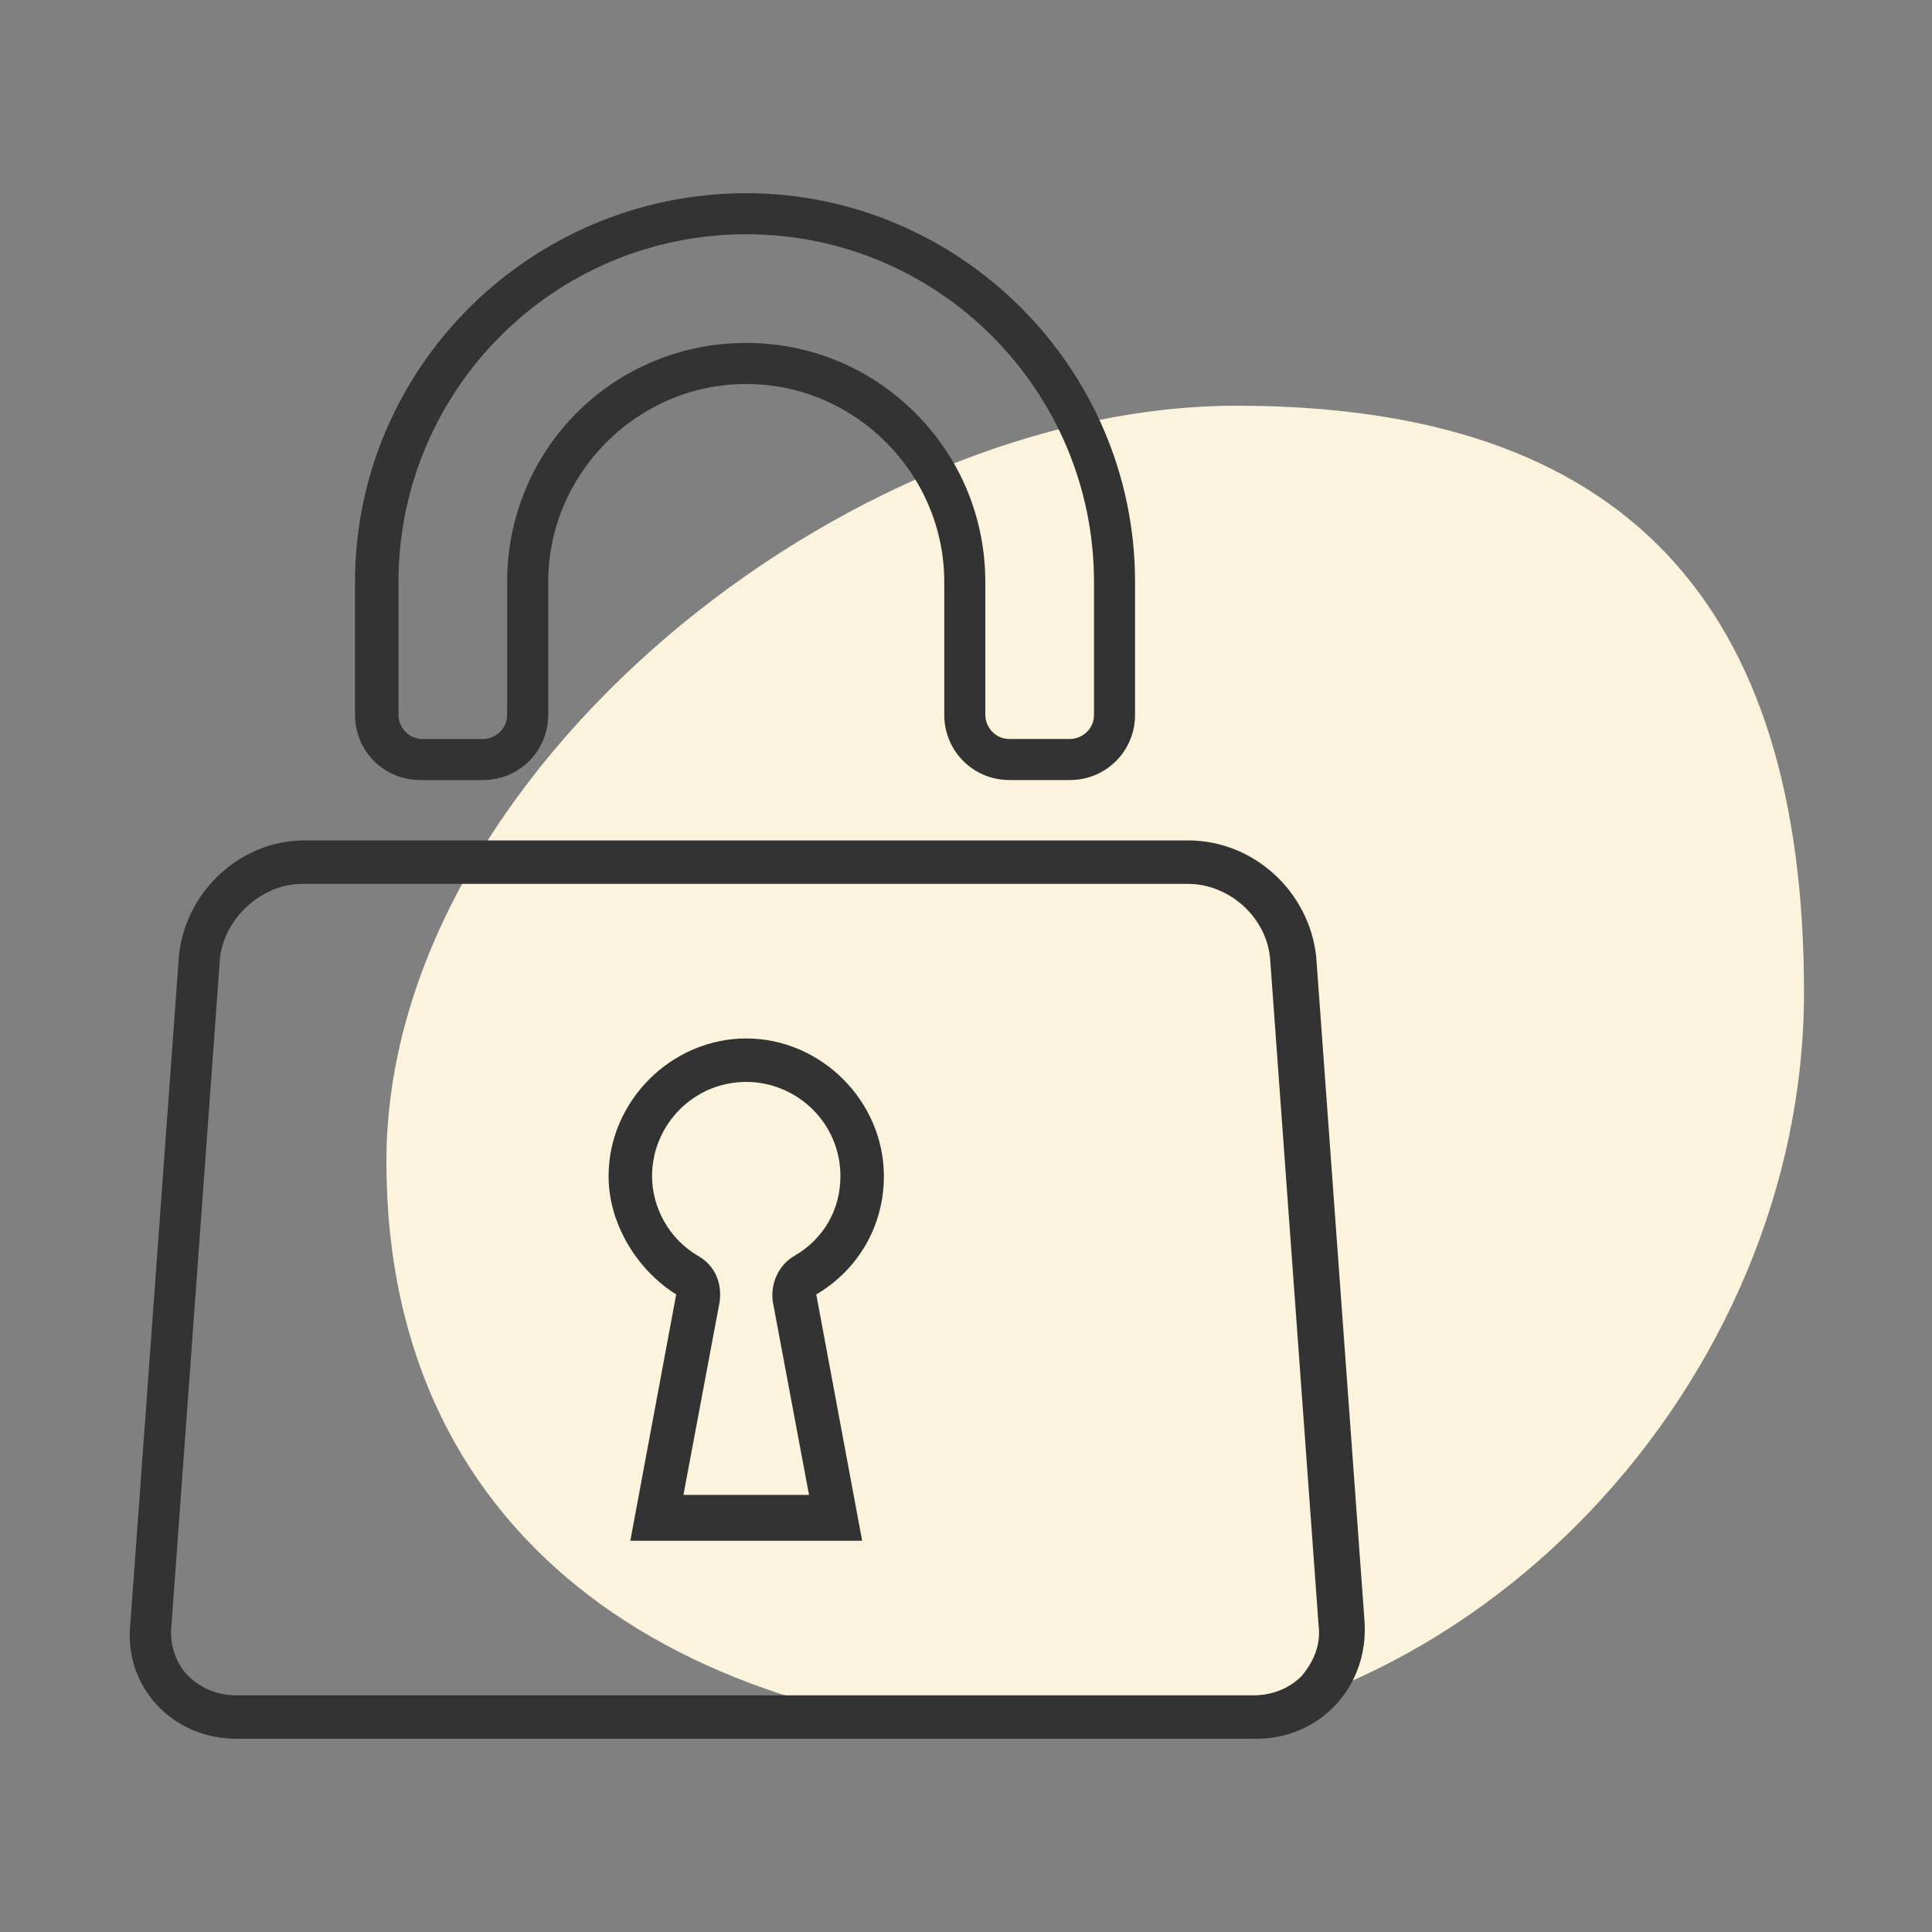
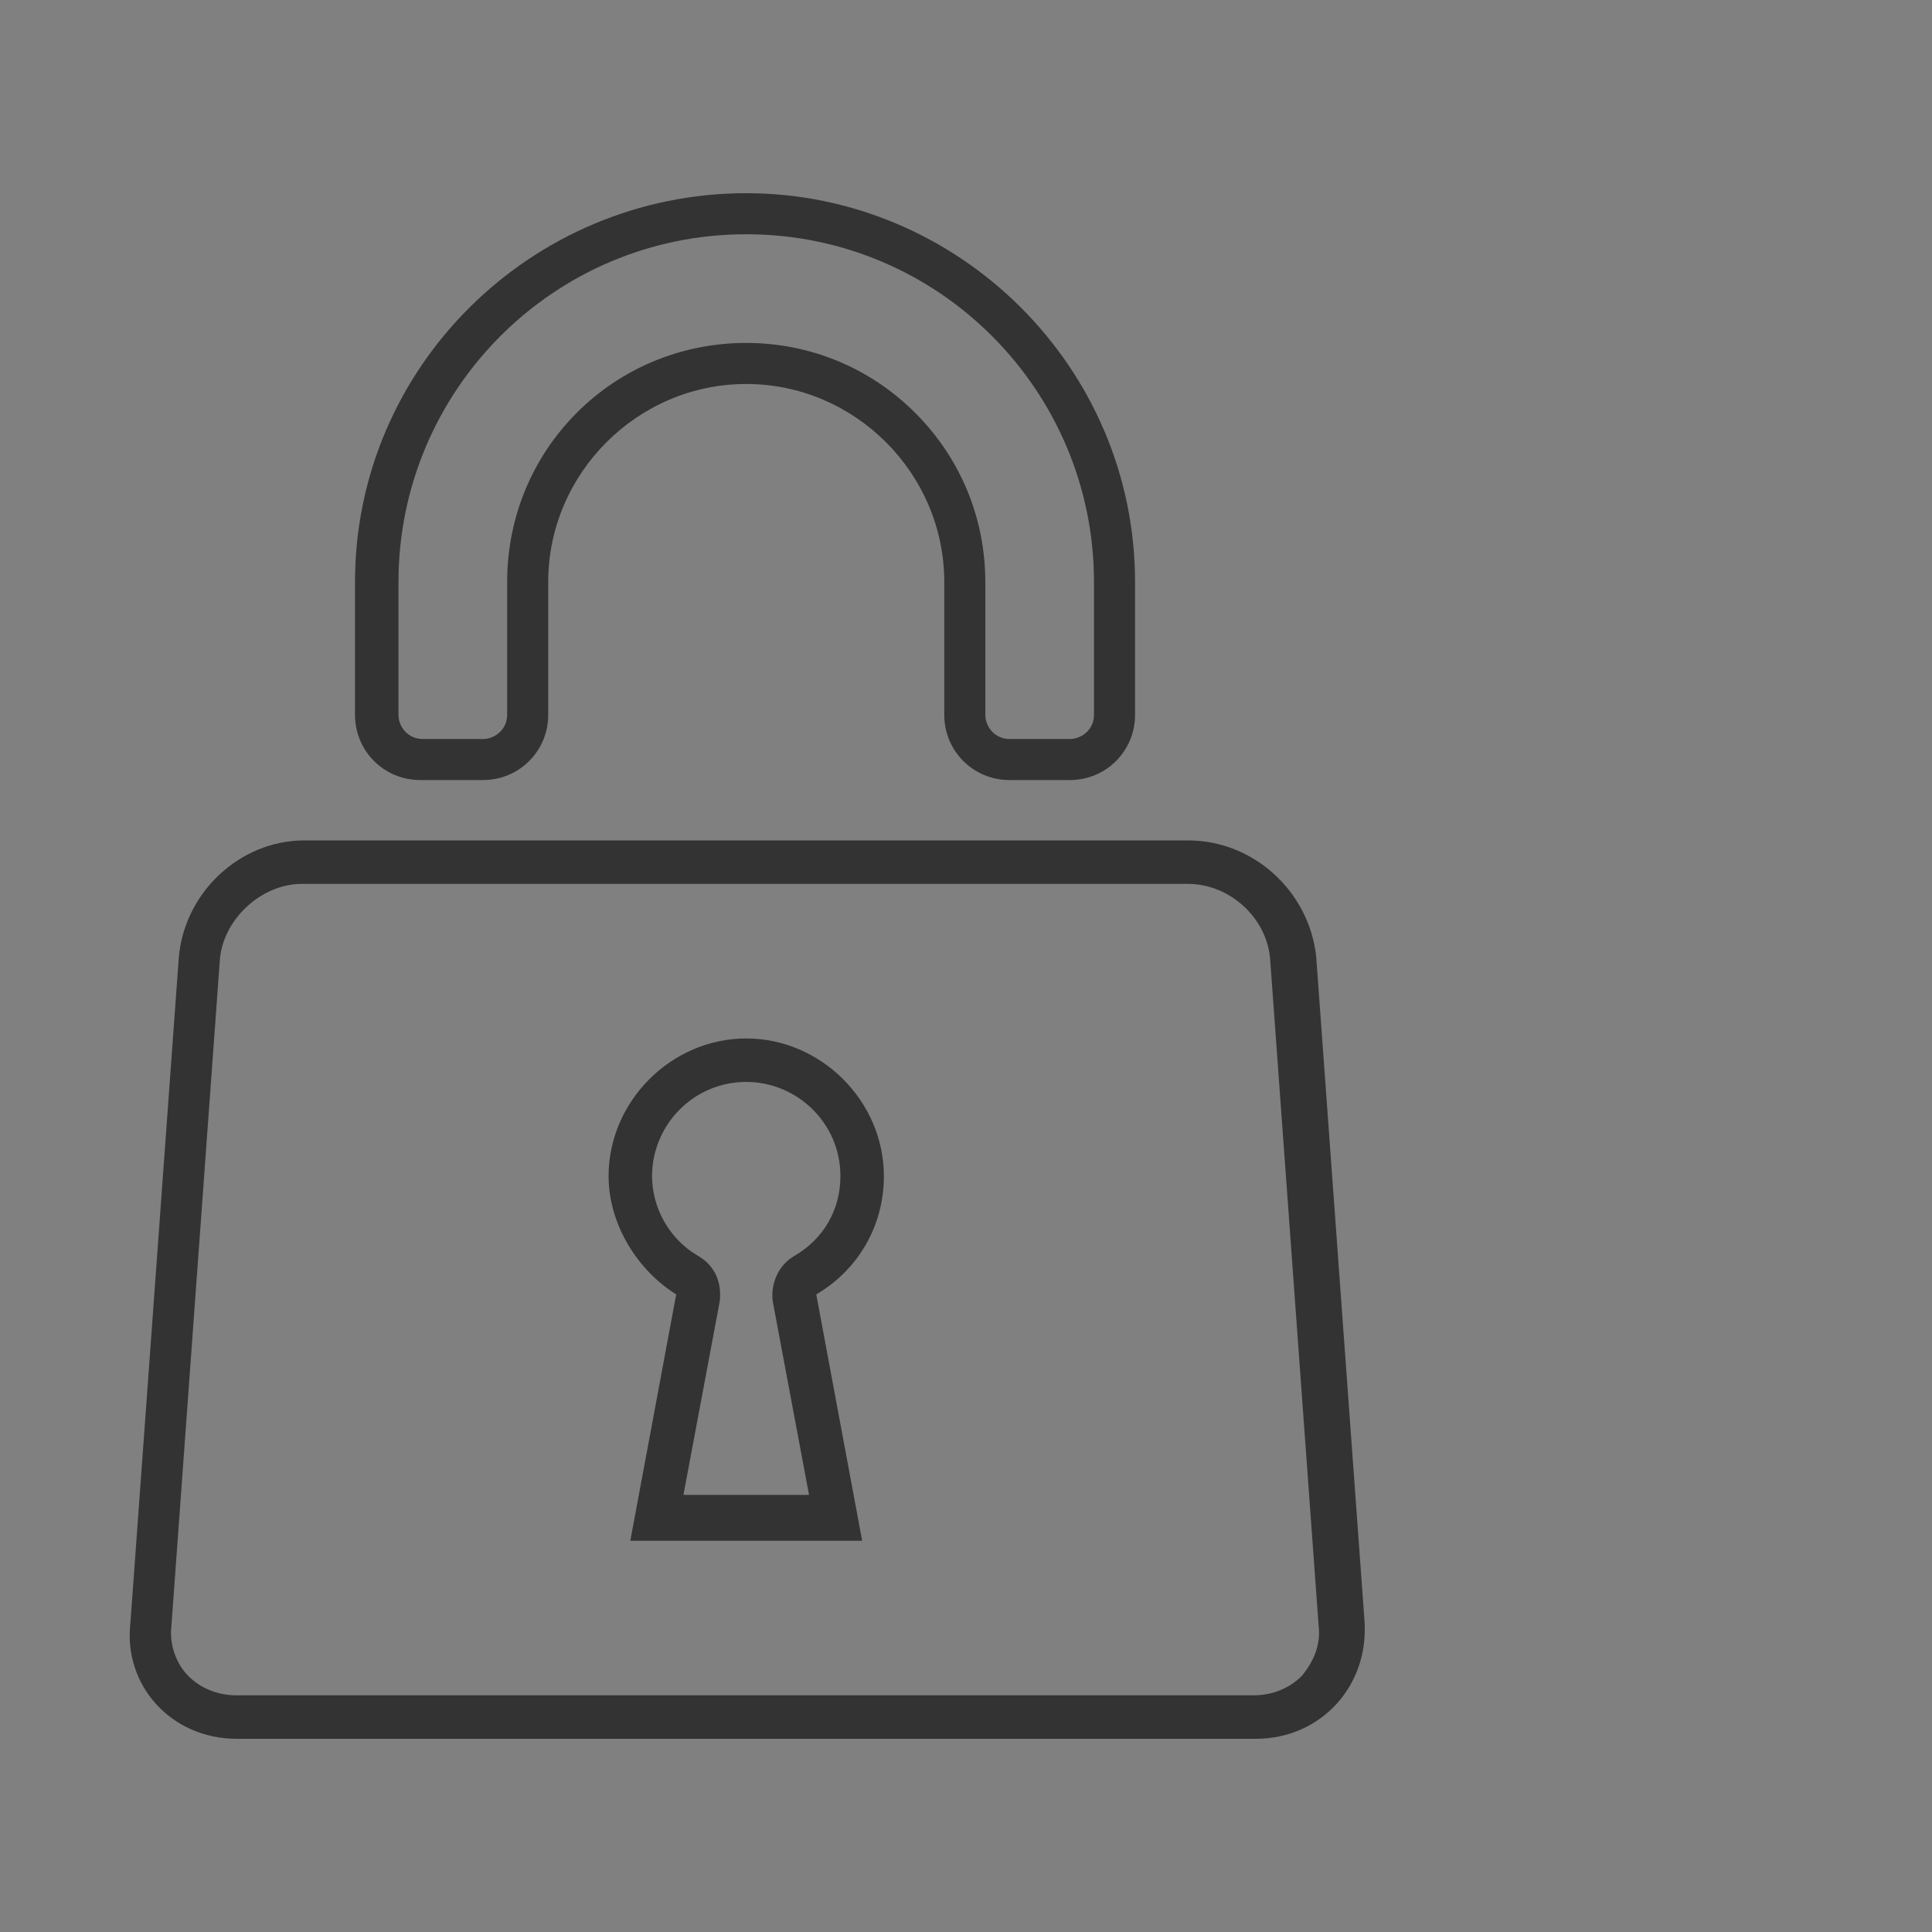
<svg xmlns="http://www.w3.org/2000/svg" version="1.1" id="レイヤー_1" x="0px" y="0px" viewBox="0 0 80 80" style="enable-background:new 0 0 80 80;" xml:space="preserve">
  <rect x="0" y="0" width="80" height="80" fill="#808080" stroke="none" />
  <style type="text/css">
	.st0{fill-rule:evenodd;clip-rule:evenodd;fill:#FCF3DC;}
	.st1{fill:#333333;}
</style>
  <g>
-     <path class="st0" d="M51.2,16.8c16.1,0,23.5,8.2,23.5,24.3C74.7,57.2,61,72,44.9,72C28.8,72,16,64.2,16,48.1   C16,32,35.1,16.8,51.2,16.8L51.2,16.8z" />
    <g>
      <path class="st1" d="M30.9,9.7c8,0,14.4,6.5,14.4,14.4v5.5c0,0.6-0.5,1-1,1h-2.5c-0.6,0-1-0.5-1-1v-5.5c0-2.6-1-5.1-2.9-7    c-1.9-1.9-4.4-2.9-7-2.9c-5.5,0-9.9,4.4-9.9,9.9v5.5c0,0.6-0.5,1-1,1h-2.5c-0.6,0-1-0.5-1-1v-5.5C16.5,16.2,22.9,9.7,30.9,9.7     M30.9,8C22,8,14.7,15.2,14.7,24.1v5.5c0,1.5,1.2,2.7,2.7,2.7H20c1.5,0,2.7-1.2,2.7-2.7v-5.5c0-4.5,3.7-8.2,8.2-8.2    c4.5,0,8.2,3.7,8.2,8.2v5.5c0,1.5,1.2,2.7,2.7,2.7h2.5c1.5,0,2.7-1.2,2.7-2.7v-5.5C47,15.2,39.7,8,30.9,8L30.9,8z M49.2,36.6    c1.7,0,3.3,1.4,3.4,3.2l2,27.5c0.1,0.8-0.2,1.5-0.7,2.1c-0.5,0.5-1.2,0.8-2,0.8H9.8c-0.8,0-1.5-0.3-2-0.8    c-0.5-0.5-0.8-1.3-0.7-2.1l2-27.5c0.1-1.7,1.7-3.2,3.4-3.2H49.2 M49.2,34.8H12.6c-2.7,0-5,2.2-5.2,4.9l-2,27.5    C5.1,69.8,7.1,72,9.8,72H52c2.7,0,4.7-2.2,4.5-4.9l-2-27.5C54.2,36.9,51.9,34.8,49.2,34.8L49.2,34.8z M30.9,44.8    c2.1,0,3.9,1.7,3.9,3.9c0,1.4-0.7,2.6-1.9,3.3c-0.7,0.4-1,1.2-0.9,1.9l1.5,8h-5.2l1.5-8c0.1-0.8-0.2-1.5-0.9-1.9    c-1.2-0.7-1.9-2-1.9-3.3C27,46.6,28.7,44.8,30.9,44.8 M30.9,43c-3.1,0-5.7,2.6-5.7,5.7c0,2,1.2,3.9,2.8,4.9l-1.9,10.2h9.6    l-1.9-10.2c1.7-1,2.8-2.8,2.8-4.9C36.6,45.6,34,43,30.9,43L30.9,43z" />
    </g>
  </g>
</svg>